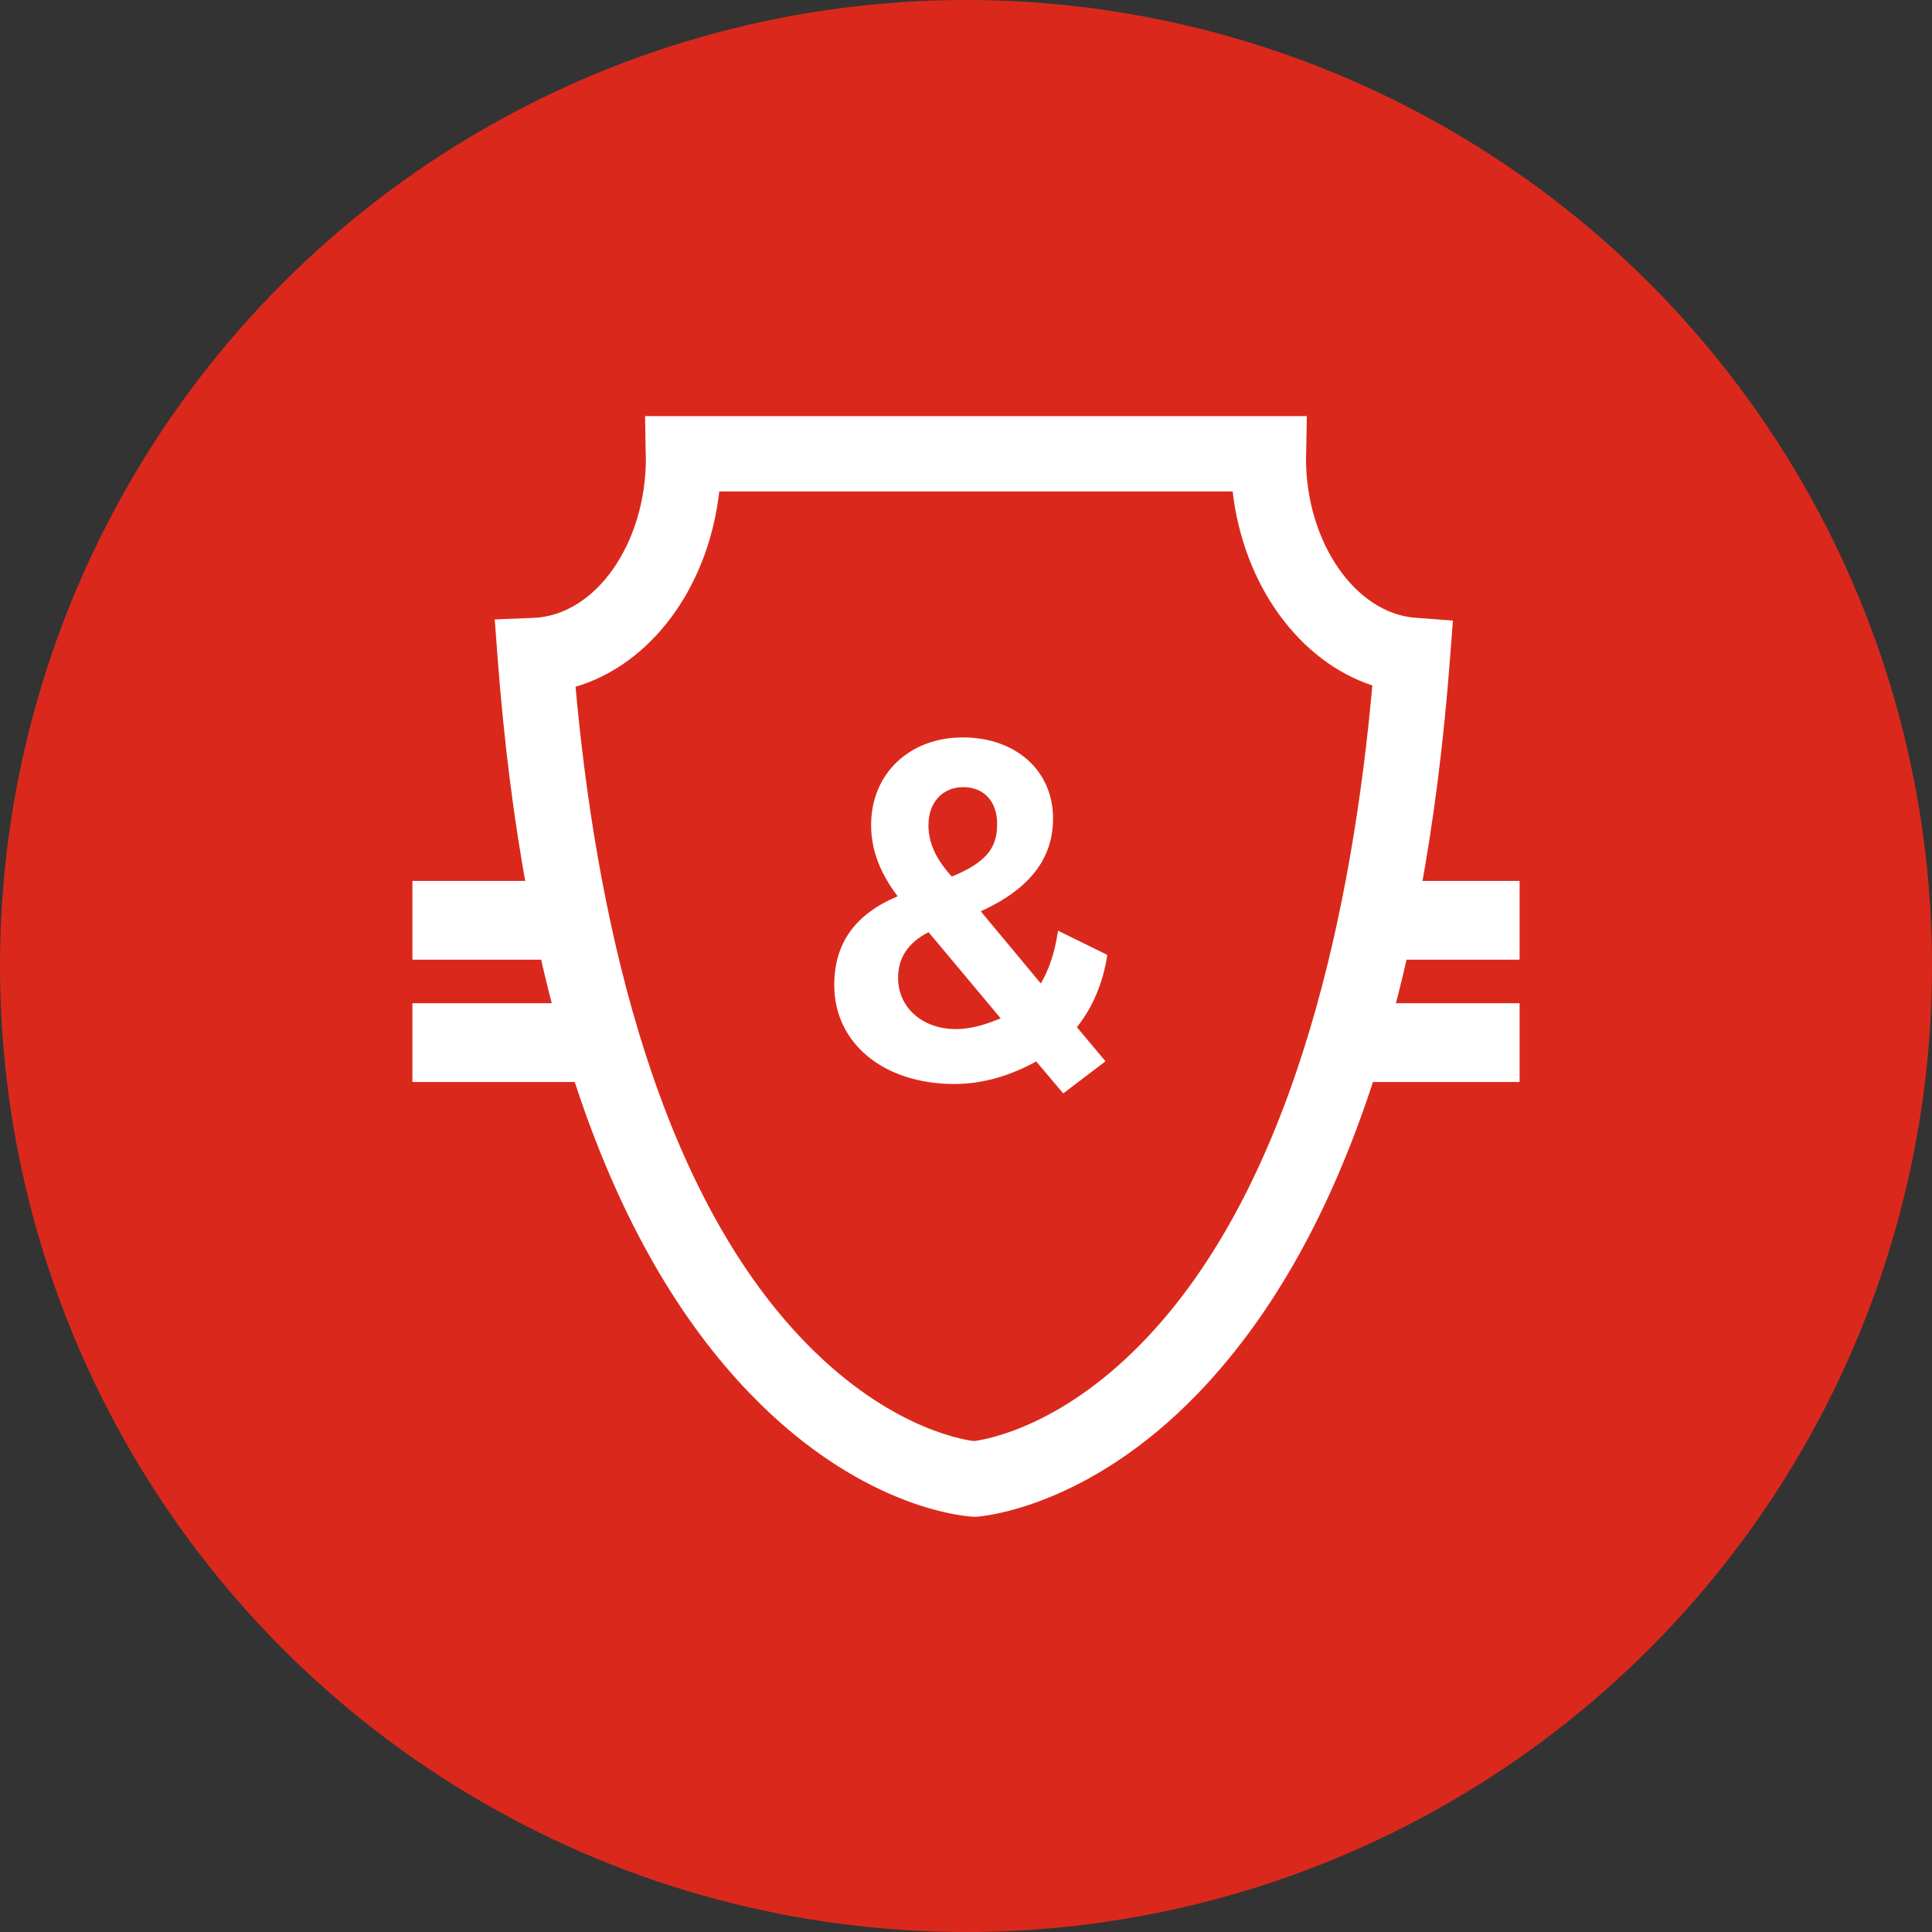
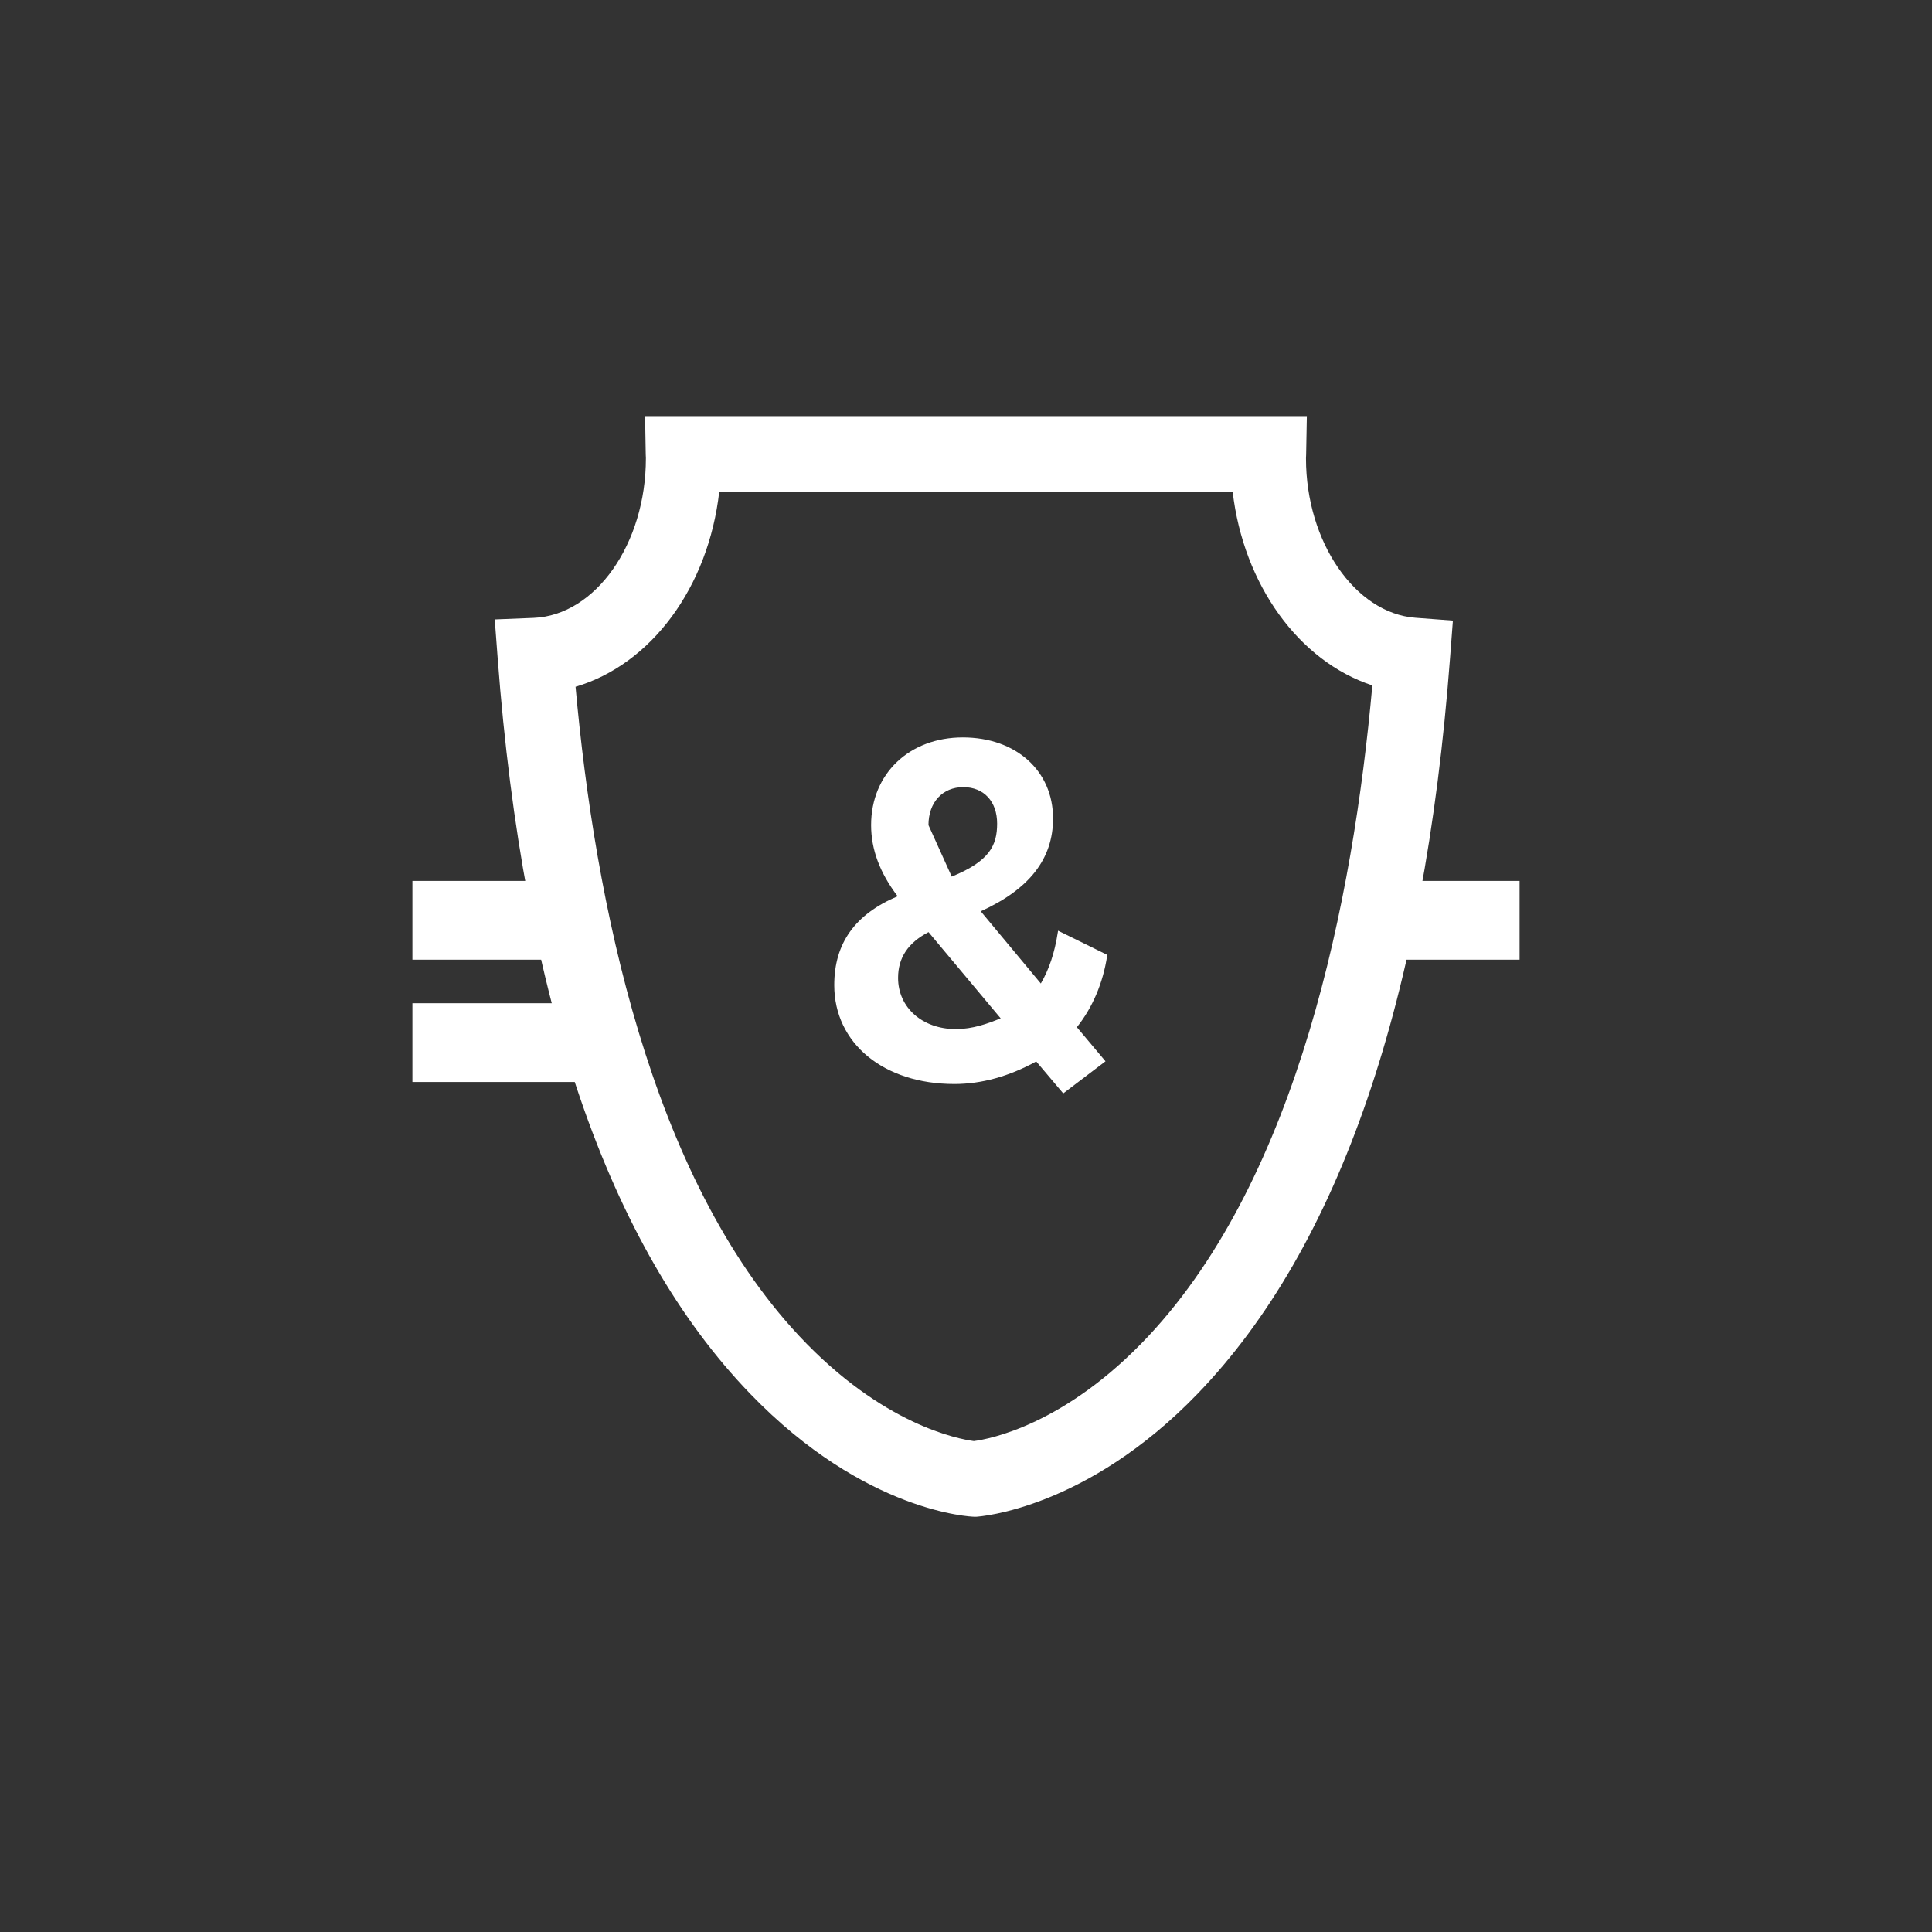
<svg xmlns="http://www.w3.org/2000/svg" id="Layer_2" viewBox="0 0 520 520">
  <rect x="0" y="0" width="520" height="520" fill="#333333" stroke="none" />
  <defs>
    <style>
      .cls-1 {
        fill: #fff;
      }

      .cls-2 {
        fill: #da291c;
      }
    </style>
  </defs>
  <g id="Orbs">
-     <circle id="Red" class="cls-2" cx="260" cy="260" r="260" />
-   </g>
+     </g>
  <g id="Icons__x28_white_x29_">
    <g id="feature-icon_x5F__x5F_shield">
-       <path class="cls-1" d="M249.92,250.89l19.41,23.19c-3.49,1.44-7.54,2.9-12.06,2.9-9,0-15.55-5.79-15.55-13.78,0-5.42,2.68-9.45,8.2-12.32M249.9,222.08c0-6.11,3.77-10.22,9.37-10.22s9.11,3.93,9.11,9.81-2.05,10.12-12.22,14.27c-3.13-3.52-6.27-7.94-6.27-13.86ZM298.04,257.02l-13.26-6.52-.09.56c-.83,5.37-2.33,9.85-4.55,13.65l-16.17-19.43c13.09-5.95,19.46-14.12,19.46-24.99,0-12.84-9.98-21.81-24.29-21.81s-24.68,9.7-24.68,23.6c0,6.56,2.34,12.83,7.14,19.15-11.48,4.85-17.06,12.67-17.06,23.92,0,15.66,13.29,26.61,32.33,26.61,7.31,0,14.71-2.04,22.03-6.07l7.27,8.6,11.38-8.64-7.71-9.18c4.2-5.25,7.02-11.86,8.14-19.13l.05-.31Z" />
+       <path class="cls-1" d="M249.92,250.89l19.41,23.19c-3.49,1.44-7.54,2.9-12.06,2.9-9,0-15.55-5.79-15.55-13.78,0-5.42,2.68-9.45,8.2-12.32M249.9,222.08c0-6.11,3.77-10.22,9.37-10.22s9.11,3.93,9.11,9.81-2.05,10.12-12.22,14.27ZM298.04,257.02l-13.26-6.52-.09.56c-.83,5.37-2.33,9.85-4.55,13.65l-16.17-19.43c13.09-5.95,19.46-14.12,19.46-24.99,0-12.84-9.98-21.81-24.29-21.81s-24.68,9.7-24.68,23.6c0,6.56,2.34,12.83,7.14,19.15-11.48,4.85-17.06,12.67-17.06,23.92,0,15.66,13.29,26.61,32.33,26.61,7.31,0,14.71-2.04,22.03-6.07l7.27,8.6,11.38-8.64-7.71-9.18c4.2-5.25,7.02-11.86,8.14-19.13l.05-.31Z" />
      <path class="cls-1" d="M262.42,408.23h-.3c-.28,0-29.14-.9-60.21-33.1-38.16-39.53-61.03-106.12-67.96-197.93l-.79-10.48,10.47-.42c16.66-.68,30.21-19.95,30.21-42.96v-.11c-.03-.31-.04-.61-.04-.91l-.18-10.32h178.12l-.19,10.34c0,.31-.03.61-.04.93v.16c.01,22.41,13.22,41.62,29.44,42.84l10.1.76-.77,10.12c-6.93,91.84-29.79,158.45-67.96,198-29.88,30.96-58.41,33.02-59.62,33.09h-.3.01ZM154.91,184.85c5.21,57.8,20.03,131.79,60.17,174.7,22.46,24.01,42.97,27.79,47.04,28.32,4.07-.53,24.59-4.3,47.05-28.33,40.22-43.01,55.01-117.21,60.2-175.06-19.73-6.48-34.69-27.06-37.6-52.19h-138.18c-2.92,25.82-18.34,46.55-38.69,52.56Z" />
      <path class="cls-1" d="M149.96,237.1h-38.96v21.2h38.96v-21.2Z" />
      <path class="cls-1" d="M163.1,270.02h-52.1v21.2h52.1v-21.2Z" />
      <path class="cls-1" d="M409,237.1h-35.92v21.2h35.92v-21.2Z" />
-       <path class="cls-1" d="M409,270.02h-48.03v21.2h48.03v-21.2Z" />
    </g>
  </g>
</svg>